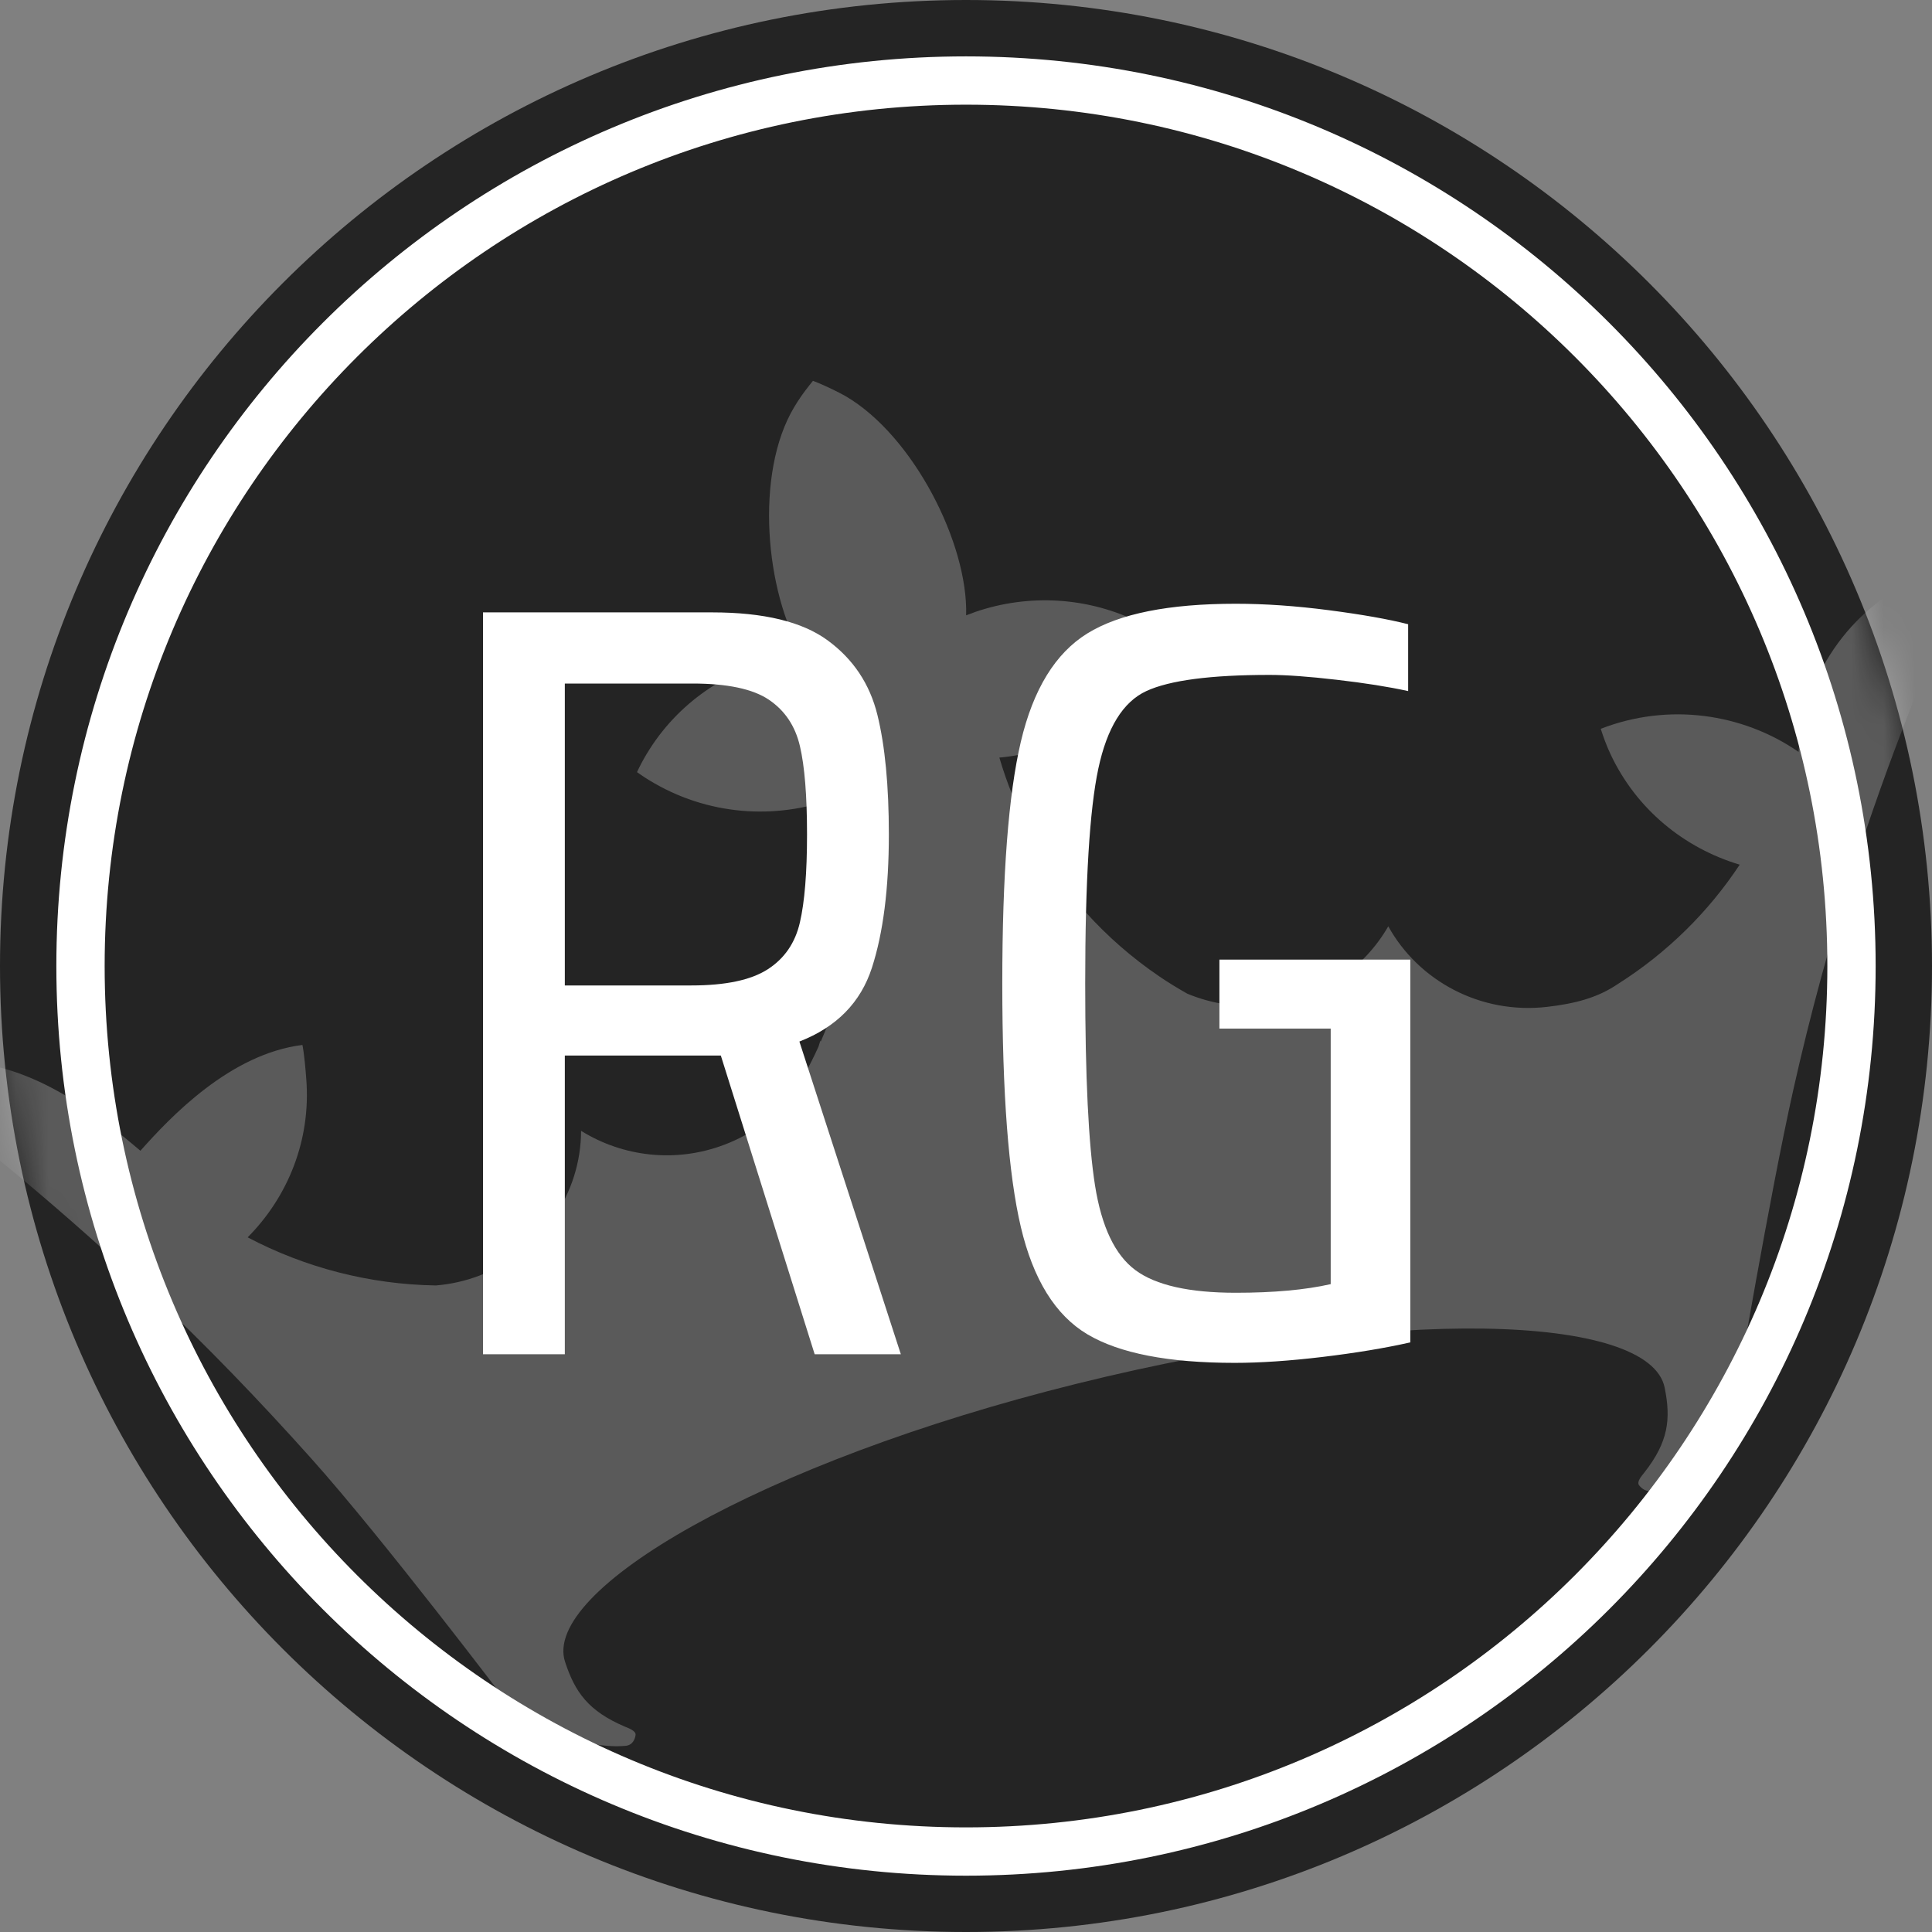
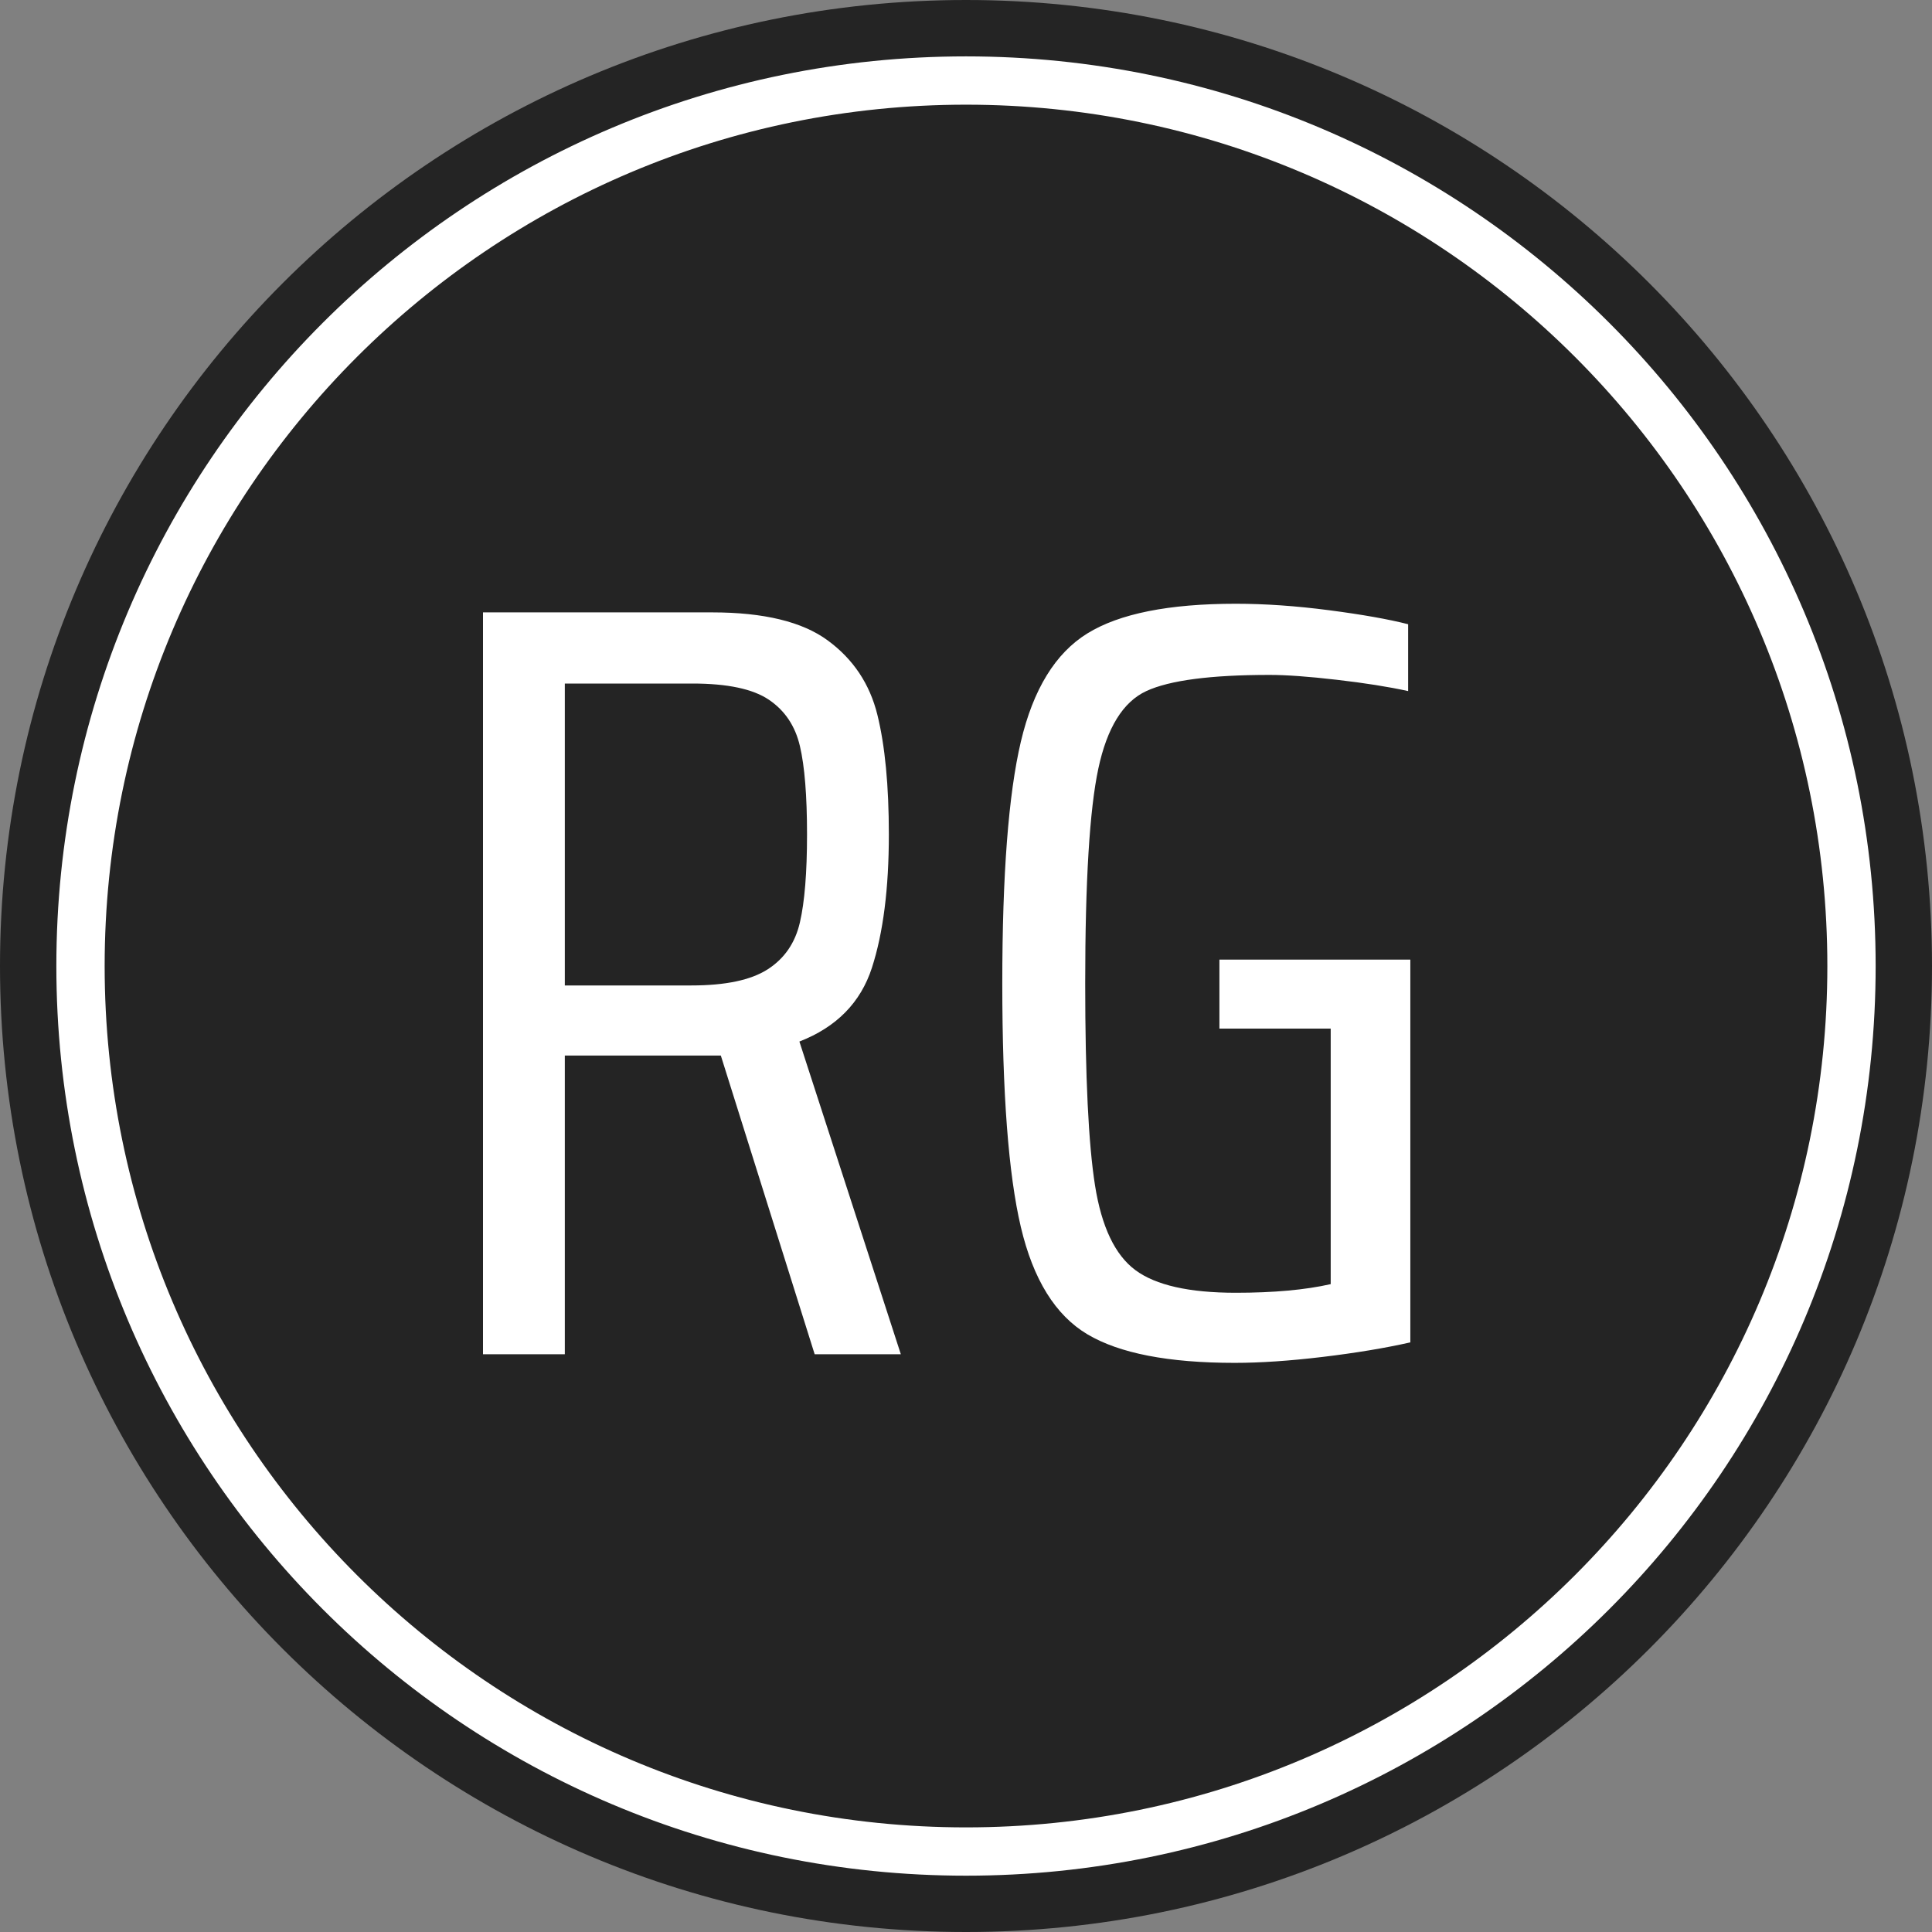
<svg xmlns="http://www.w3.org/2000/svg" width="60" height="60" viewBox="0 0 60 60" fill="none">
  <rect x="0" y="0" width="60" height="60" fill="#808080" stroke="none" />
  <path d="M30 60C46.569 60 60 46.569 60 30C60 13.431 46.569 0 30 0C13.431 0 0 13.431 0 30C0 46.569 13.431 60 30 60Z" fill="#242424" />
  <mask id="mask0" mask-type="alpha" maskUnits="userSpaceOnUse" x="0" y="0" width="60" height="60">
    <path d="M30 60C46.569 60 60 46.569 60 30C60 13.431 46.569 0 30 0C13.431 0 0 13.431 0 30C0 46.569 13.431 60 30 60Z" fill="#19191B" />
  </mask>
  <g mask="url(#mask0)">
-     <path opacity="0.248" d="M59.659 17.904C60.194 17.666 60.744 17.53 61.298 17.44C59.859 20.517 58.616 23.686 57.574 26.928C56.846 29.198 56.216 31.507 55.693 33.843C54.963 37.094 53.904 43.364 53.904 43.364C53.811 44.15 52.538 45.775 51.341 46.275C51.132 46.364 50.973 46.217 50.903 46.126C50.821 46.017 50.985 45.834 51.066 45.732C51.818 44.776 51.893 44.066 51.698 43.096C51.241 40.819 43.316 40.523 33.447 42.971C23.579 45.418 16.829 49.401 17.548 51.609C17.856 52.55 18.27 53.136 19.401 53.62C19.523 53.672 19.757 53.752 19.738 53.884C19.722 53.998 19.655 54.198 19.429 54.218C18.133 54.345 16.217 53.512 15.747 52.869C15.742 52.87 11.917 47.809 9.678 45.307C8.067 43.506 6.376 41.748 4.62 40.102C2.111 37.753 -0.542 35.501 -3.317 33.483C-2.789 33.3 -2.24 33.039 -1.653 32.995C0.84 32.809 3.117 34.685 4.357 35.735H4.363C5.296 34.685 7.15 32.73 9.392 32.452C9.448 32.721 9.492 33.238 9.512 33.517C9.659 35.407 8.943 37.167 7.691 38.427C9.464 39.361 11.465 39.889 13.537 39.921C13.998 39.883 14.459 39.781 14.91 39.607C16.853 38.86 18.041 37.045 18.046 35.119C19.336 35.921 20.984 36.132 22.515 35.543C23.356 35.221 24.053 34.698 24.577 34.053C24.802 33.701 25.011 33.34 25.198 32.968C25.276 32.812 25.351 32.657 25.421 32.5C25.441 32.439 25.461 32.376 25.478 32.314L25.488 32.35C26.199 30.725 26.564 28.945 26.515 27.121C26.492 26.313 26.389 25.496 26.199 24.679C26.165 24.694 26.13 24.709 26.096 24.723C24.281 25.453 22.15 25.374 20.327 24.328C20.137 24.22 19.956 24.102 19.783 23.979C19.872 23.787 19.972 23.599 20.084 23.413C21.04 21.821 22.596 20.787 24.309 20.423C24.512 20.38 24.719 20.346 24.926 20.322C23.769 18.399 23.428 14.701 24.666 12.641C24.803 12.41 24.956 12.193 25.12 11.986L25.246 11.827L25.432 11.9C25.676 12.006 26.024 12.166 26.26 12.303C28.359 13.526 30.07 16.879 30.004 19.11C30.197 19.034 30.394 18.965 30.595 18.907C32.273 18.421 34.148 18.593 35.771 19.537C35.96 19.648 36.139 19.765 36.312 19.891C36.222 20.081 36.12 20.269 36.008 20.453C34.926 22.23 33.098 23.302 31.147 23.517C31.11 23.521 31.072 23.524 31.036 23.527C31.272 24.332 31.584 25.098 31.963 25.815C32.928 27.648 34.325 29.18 35.997 30.319C36.281 30.513 36.574 30.691 36.873 30.86C37.639 31.179 38.497 31.312 39.383 31.21C41.015 31.019 42.367 30.07 43.114 28.767C44.05 30.459 45.976 31.51 48.049 31.269C48.883 31.172 49.602 30.998 50.246 30.558C51.776 29.589 53.059 28.32 54.028 26.853C52.309 26.339 50.815 25.135 50.011 23.41C49.892 23.154 49.795 22.893 49.713 22.634C51.813 21.817 54.115 22.149 55.857 23.351C55.993 21.065 57.382 18.916 59.659 17.904Z" fill="white" />
-   </g>
+     </g>
  <path d="M30 57.501C45.188 57.501 57.5 45.189 57.5 30.001C57.5 14.813 45.188 2.501 30 2.501C14.812 2.501 2.5 14.813 2.5 30.001C2.5 45.189 14.812 57.501 30 57.501Z" stroke="white" stroke-width="1.5" />
  <path fill-rule="evenodd" clip-rule="evenodd" d="M25.3 42.057L22.386 32.781H17.541V42.057H15V19.018H22.115C23.719 19.018 24.916 19.308 25.706 19.889C26.497 20.469 27.011 21.239 27.248 22.199C27.485 23.159 27.604 24.398 27.604 25.916C27.604 27.591 27.429 28.969 27.079 30.052C26.729 31.135 25.977 31.899 24.826 32.346L27.976 42.057H25.3ZM21.471 30.604C22.533 30.604 23.323 30.437 23.843 30.102C24.363 29.767 24.696 29.282 24.842 28.645C24.989 28.009 25.063 27.099 25.063 25.916C25.063 24.711 24.989 23.795 24.842 23.17C24.696 22.545 24.374 22.065 23.877 21.73C23.38 21.395 22.589 21.228 21.505 21.228H17.541V30.604H21.471ZM37.87 31.944V29.801H43.799V41.689C43.008 41.867 42.099 42.018 41.072 42.141C40.044 42.264 39.135 42.325 38.344 42.325C36.289 42.325 34.764 42.029 33.77 41.438C32.776 40.846 32.087 39.735 31.703 38.105C31.319 36.476 31.127 33.953 31.127 30.537C31.127 27.166 31.319 24.666 31.703 23.036C32.087 21.407 32.776 20.285 33.77 19.671C34.764 19.057 36.3 18.75 38.378 18.75C39.281 18.75 40.247 18.817 41.275 18.951C42.303 19.085 43.121 19.23 43.731 19.386V21.462C43.121 21.328 42.382 21.211 41.512 21.111C40.642 21.01 39.948 20.96 39.428 20.96C37.599 20.96 36.322 21.128 35.6 21.462C34.877 21.797 34.38 22.601 34.109 23.873C33.838 25.146 33.702 27.367 33.702 30.537C33.702 33.44 33.804 35.533 34.007 36.816C34.211 38.1 34.628 38.976 35.261 39.445C35.893 39.914 36.932 40.148 38.378 40.148C39.553 40.148 40.535 40.059 41.326 39.88V31.944H37.87Z" fill="white" />
</svg>